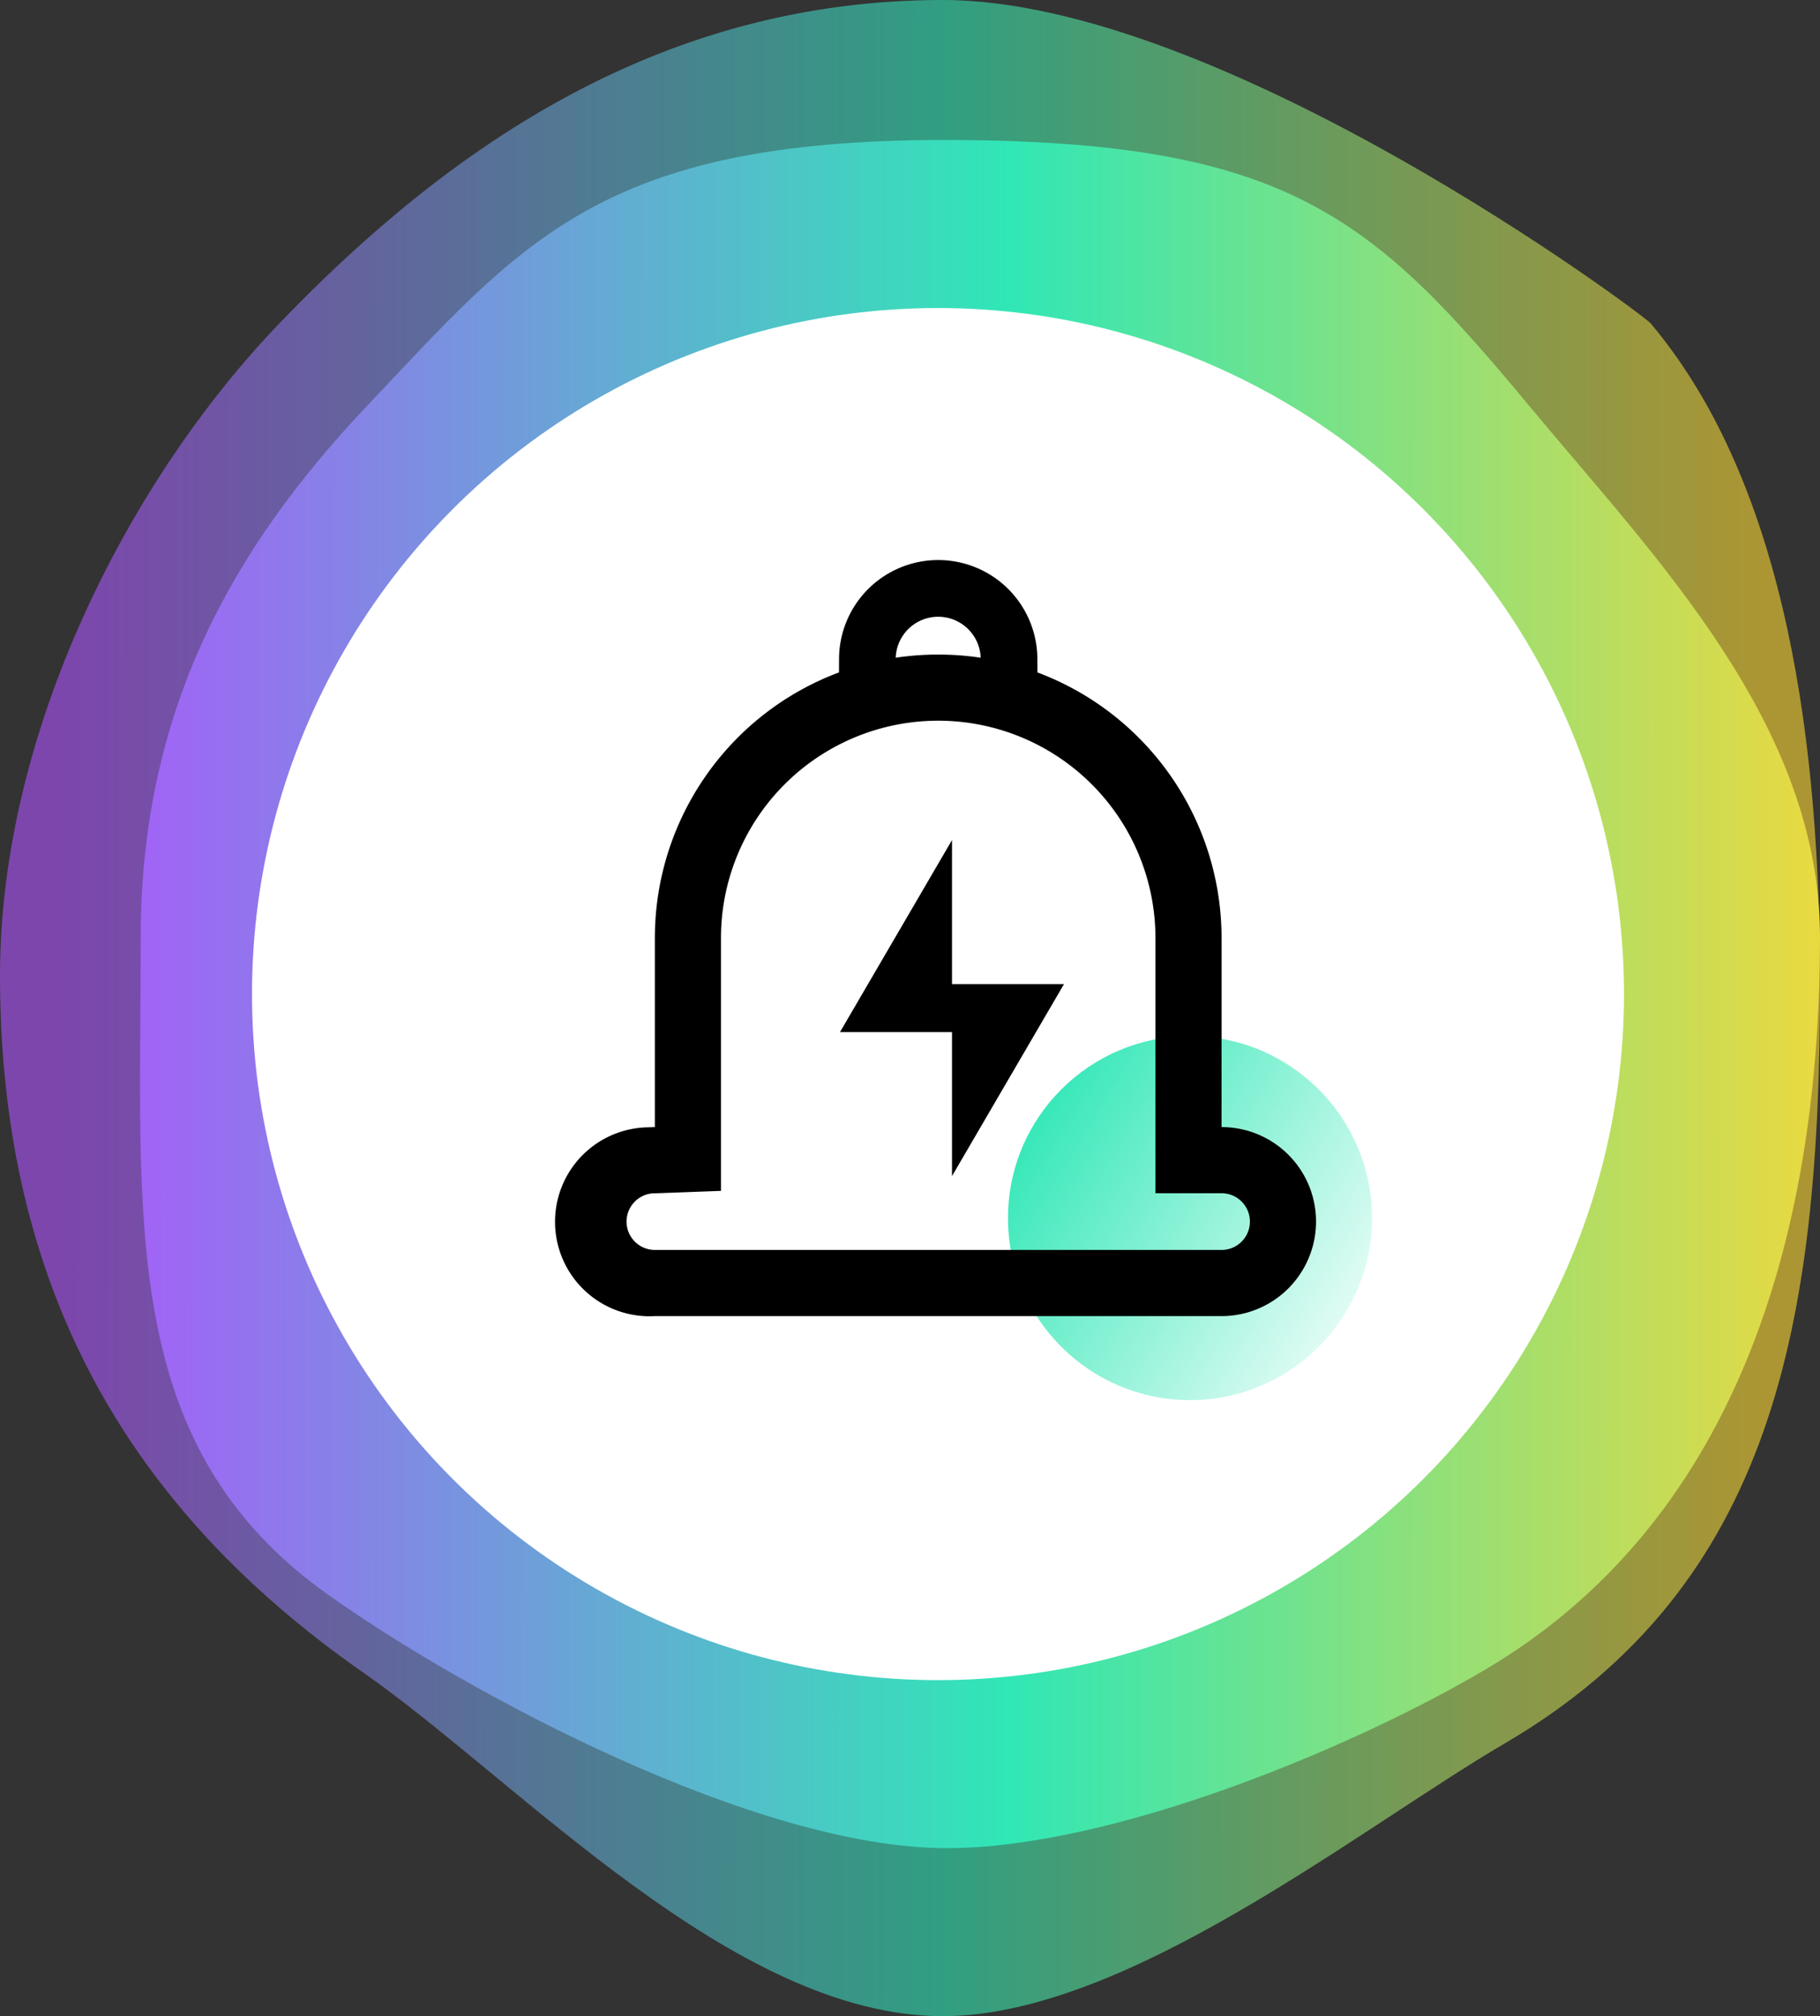
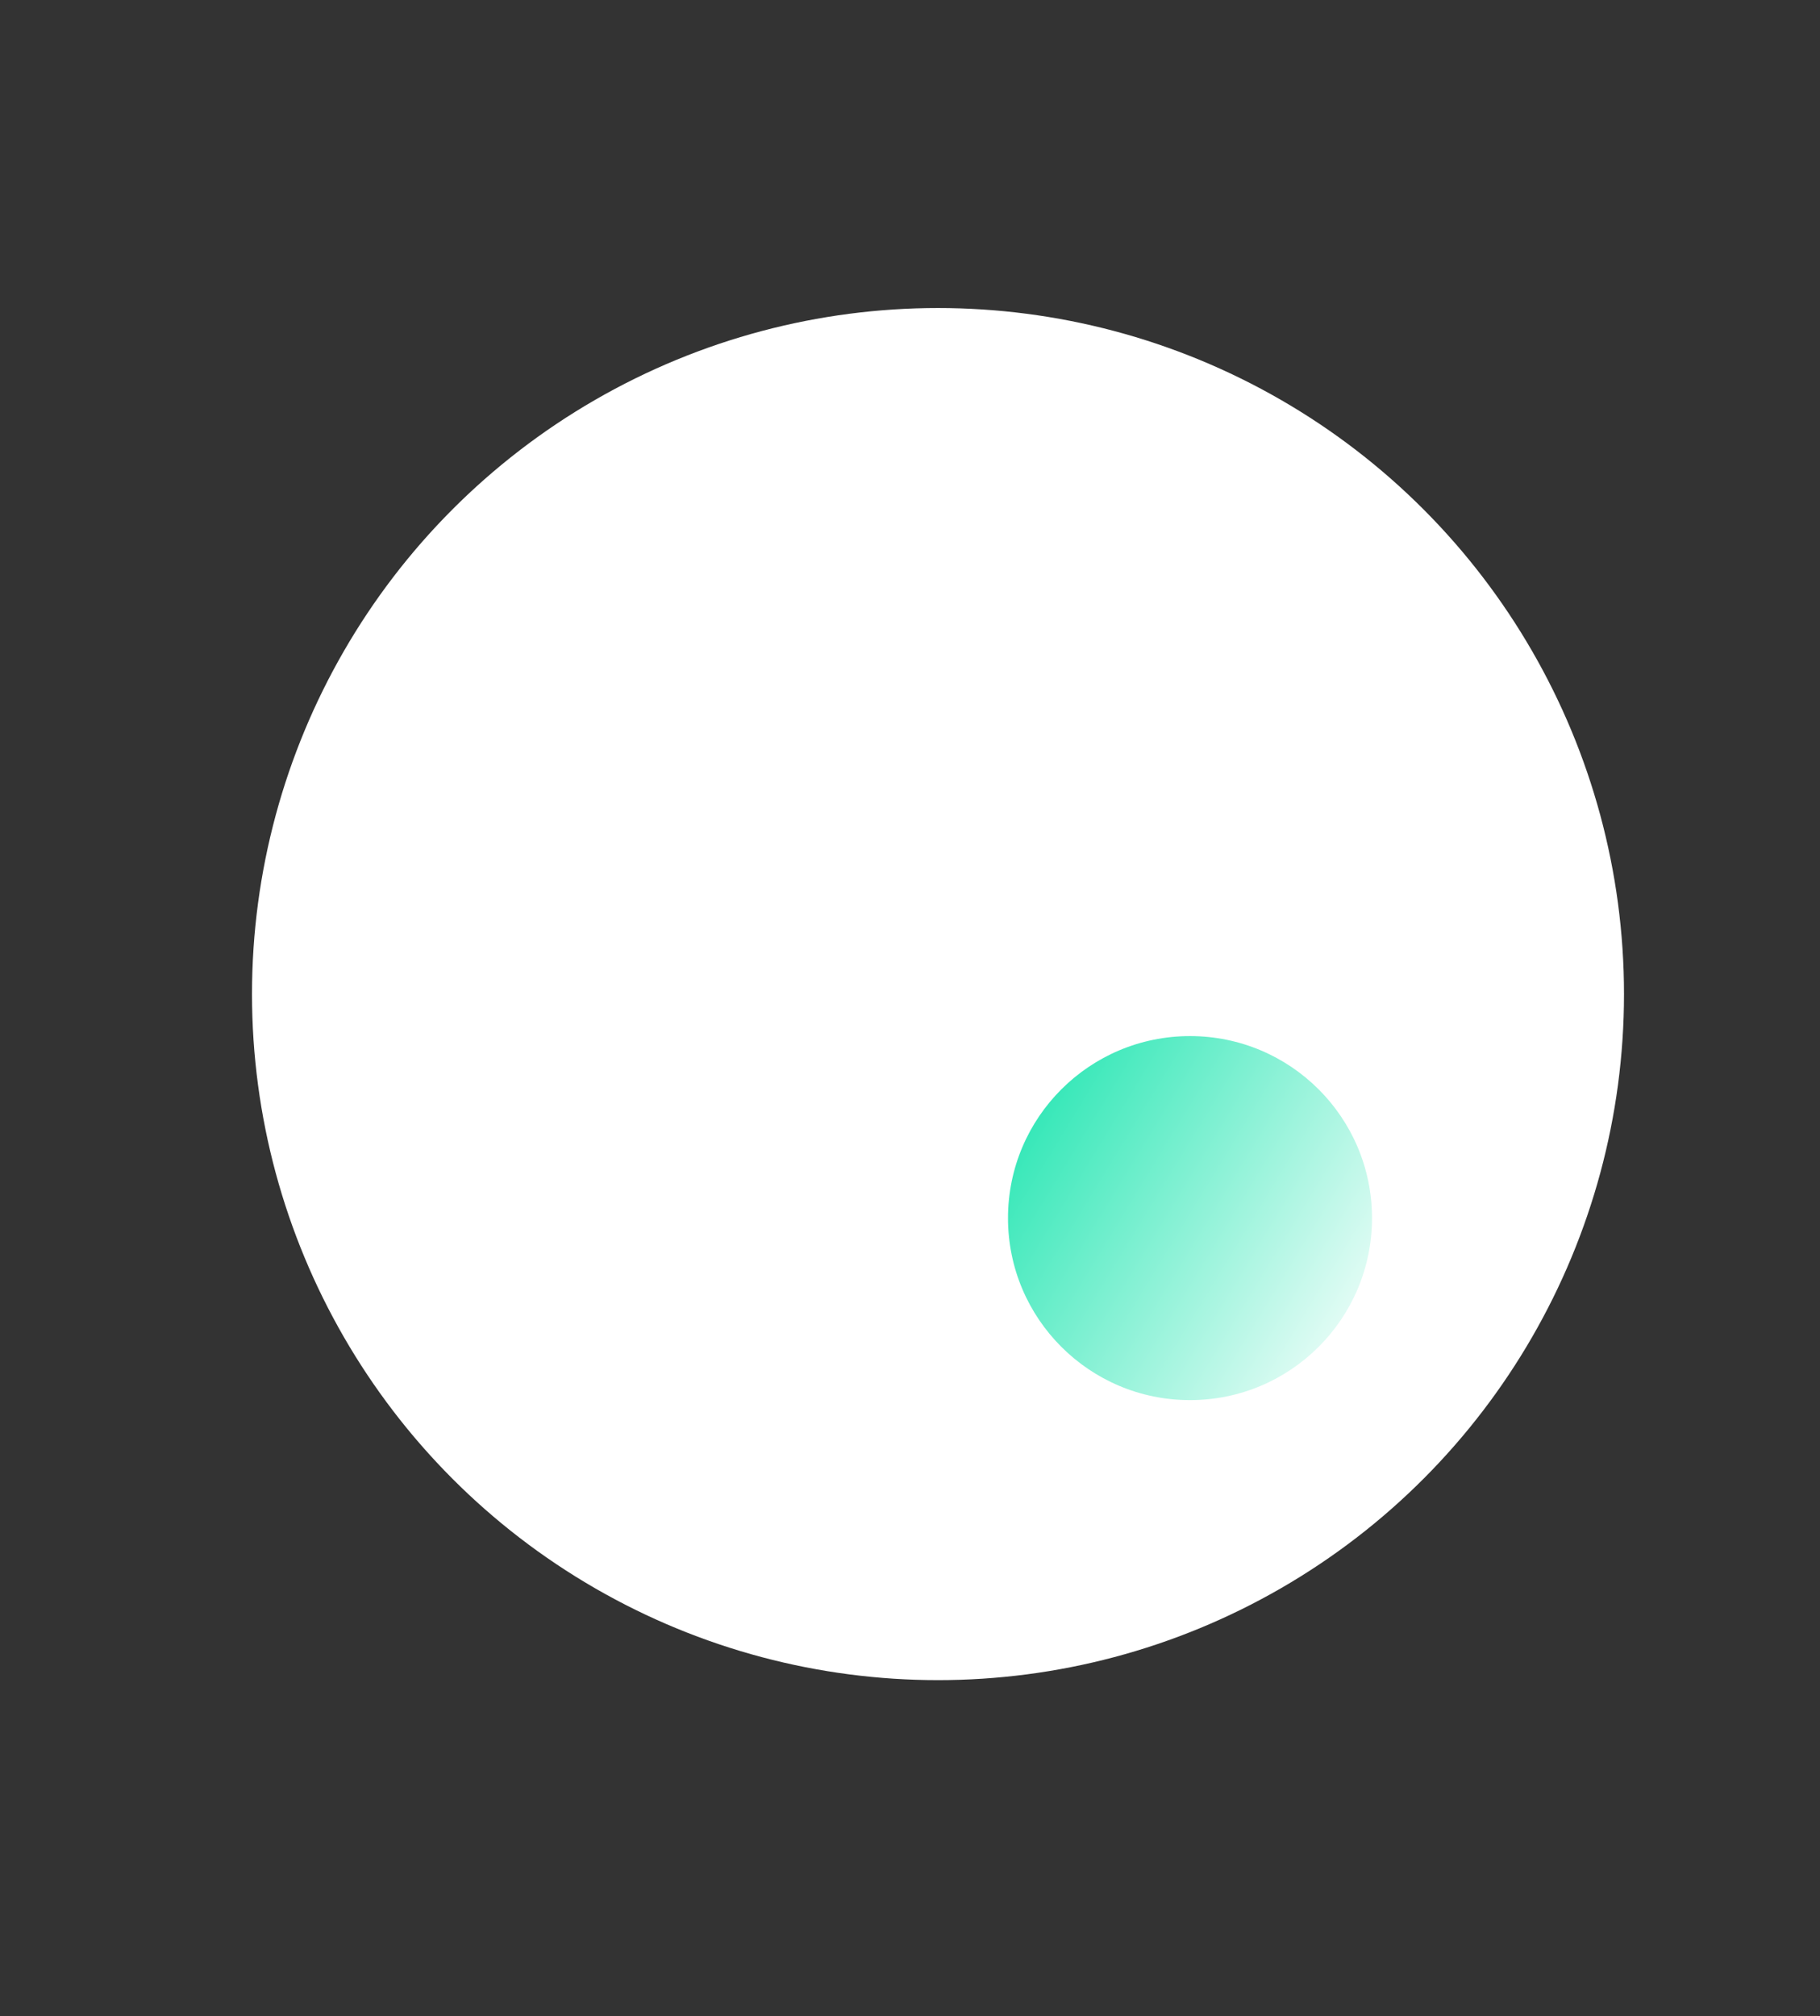
<svg xmlns="http://www.w3.org/2000/svg" width="65" height="72" viewBox="0 0 65 72">
  <rect x="0" y="0" width="65" height="72" fill="#333333" stroke="none" />
  <defs>
    <linearGradient x1="96.339%" y1="50.819%" x2="3.721%" y2="50.746%" id="a">
      <stop stop-color="#FDD834" offset="0%" />
      <stop stop-color="#30E7B6" offset="47.982%" />
      <stop stop-color="#AF53FE" offset="100%" />
    </linearGradient>
    <linearGradient x1="105.008%" y1="50.819%" x2="-4.937%" y2="50.746%" id="b">
      <stop stop-color="#FDD834" offset="0%" />
      <stop stop-color="#30E7B6" offset="47.982%" />
      <stop stop-color="#AF53FE" offset="100%" />
    </linearGradient>
    <linearGradient x1="0%" y1="27.005%" x2="105.472%" y2="91.247%" id="c">
      <stop stop-color="#30E7B6" offset="0%" />
      <stop stop-color="#FFF" offset="100%" />
    </linearGradient>
  </defs>
  <g fill="none" fill-rule="evenodd">
-     <path d="M33.668 72c6.567 0 14.882-6.703 20.074-9.741C63.343 56.64 65 47.26 65 35.153c0-8.273-1.101-17.74-6.054-23.612C58.695 11.243 43.661 0 33.668 0c-9.977 0-17.54 5.149-23.684 11.541C4.605 17.137 0 26.128 0 34.835c0 11.178 4.628 19.07 12.958 24.883C18.53 63.606 26.168 72 33.668 72z" fill-opacity=".6" fill="url(#a)" />
-     <path d="M33.813 66c5.933 0 14.597-3.624 19.288-6.41C61.776 54.434 65 44.566 65 33.46c0-7.59-5.889-13.554-10.364-18.94C49.021 7.758 46 5 33.717 5c-12.283 0-15.08 3.655-20.631 9.52-4.86 5.133-8.06 10.952-8.06 18.94 0 10.254-.81 18.174 6.716 23.507C16.777 60.534 27.037 66 33.813 66z" fill="url(#b)" />
    <circle fill="#FFF" cx="33.5" cy="35.5" r="24.5" />
    <circle fill="url(#c)" cx="42.5" cy="43.5" r="6.5" />
    <g fill="#000" fill-rule="nonzero">
-       <path d="M33.508 20a3.542 3.542 0 0 1 3.541 3.544l.002.469a10.128 10.128 0 0 1 6.576 9.487v6.75a3.373 3.373 0 0 1 2.921 5.062A3.373 3.373 0 0 1 43.627 47H23.388a3.374 3.374 0 1 1-.253-6.742l.253-.008V33.5c0-4.225 2.621-8.007 6.576-9.487l.002-.47A3.542 3.542 0 0 1 33.508 20zm0 5.737a7.76 7.76 0 0 0-7.759 7.763v9.028l-2.275.084-.163.004a1.012 1.012 0 0 0 .077 2.021h20.239a1.012 1.012 0 0 0 0-2.025h-2.361V33.5a7.765 7.765 0 0 0-2.273-5.489 7.756 7.756 0 0 0-5.485-2.274zm0-3.712c-.817 0-1.488.646-1.518 1.463 1.005-.15 2.028-.15 3.034 0l.001.056c0-.839-.68-1.519-1.517-1.519z" />
-       <path d="M34 30v5.143h4L34 42v-5.143h-4L34 30z" />
-     </g>
+       </g>
  </g>
</svg>